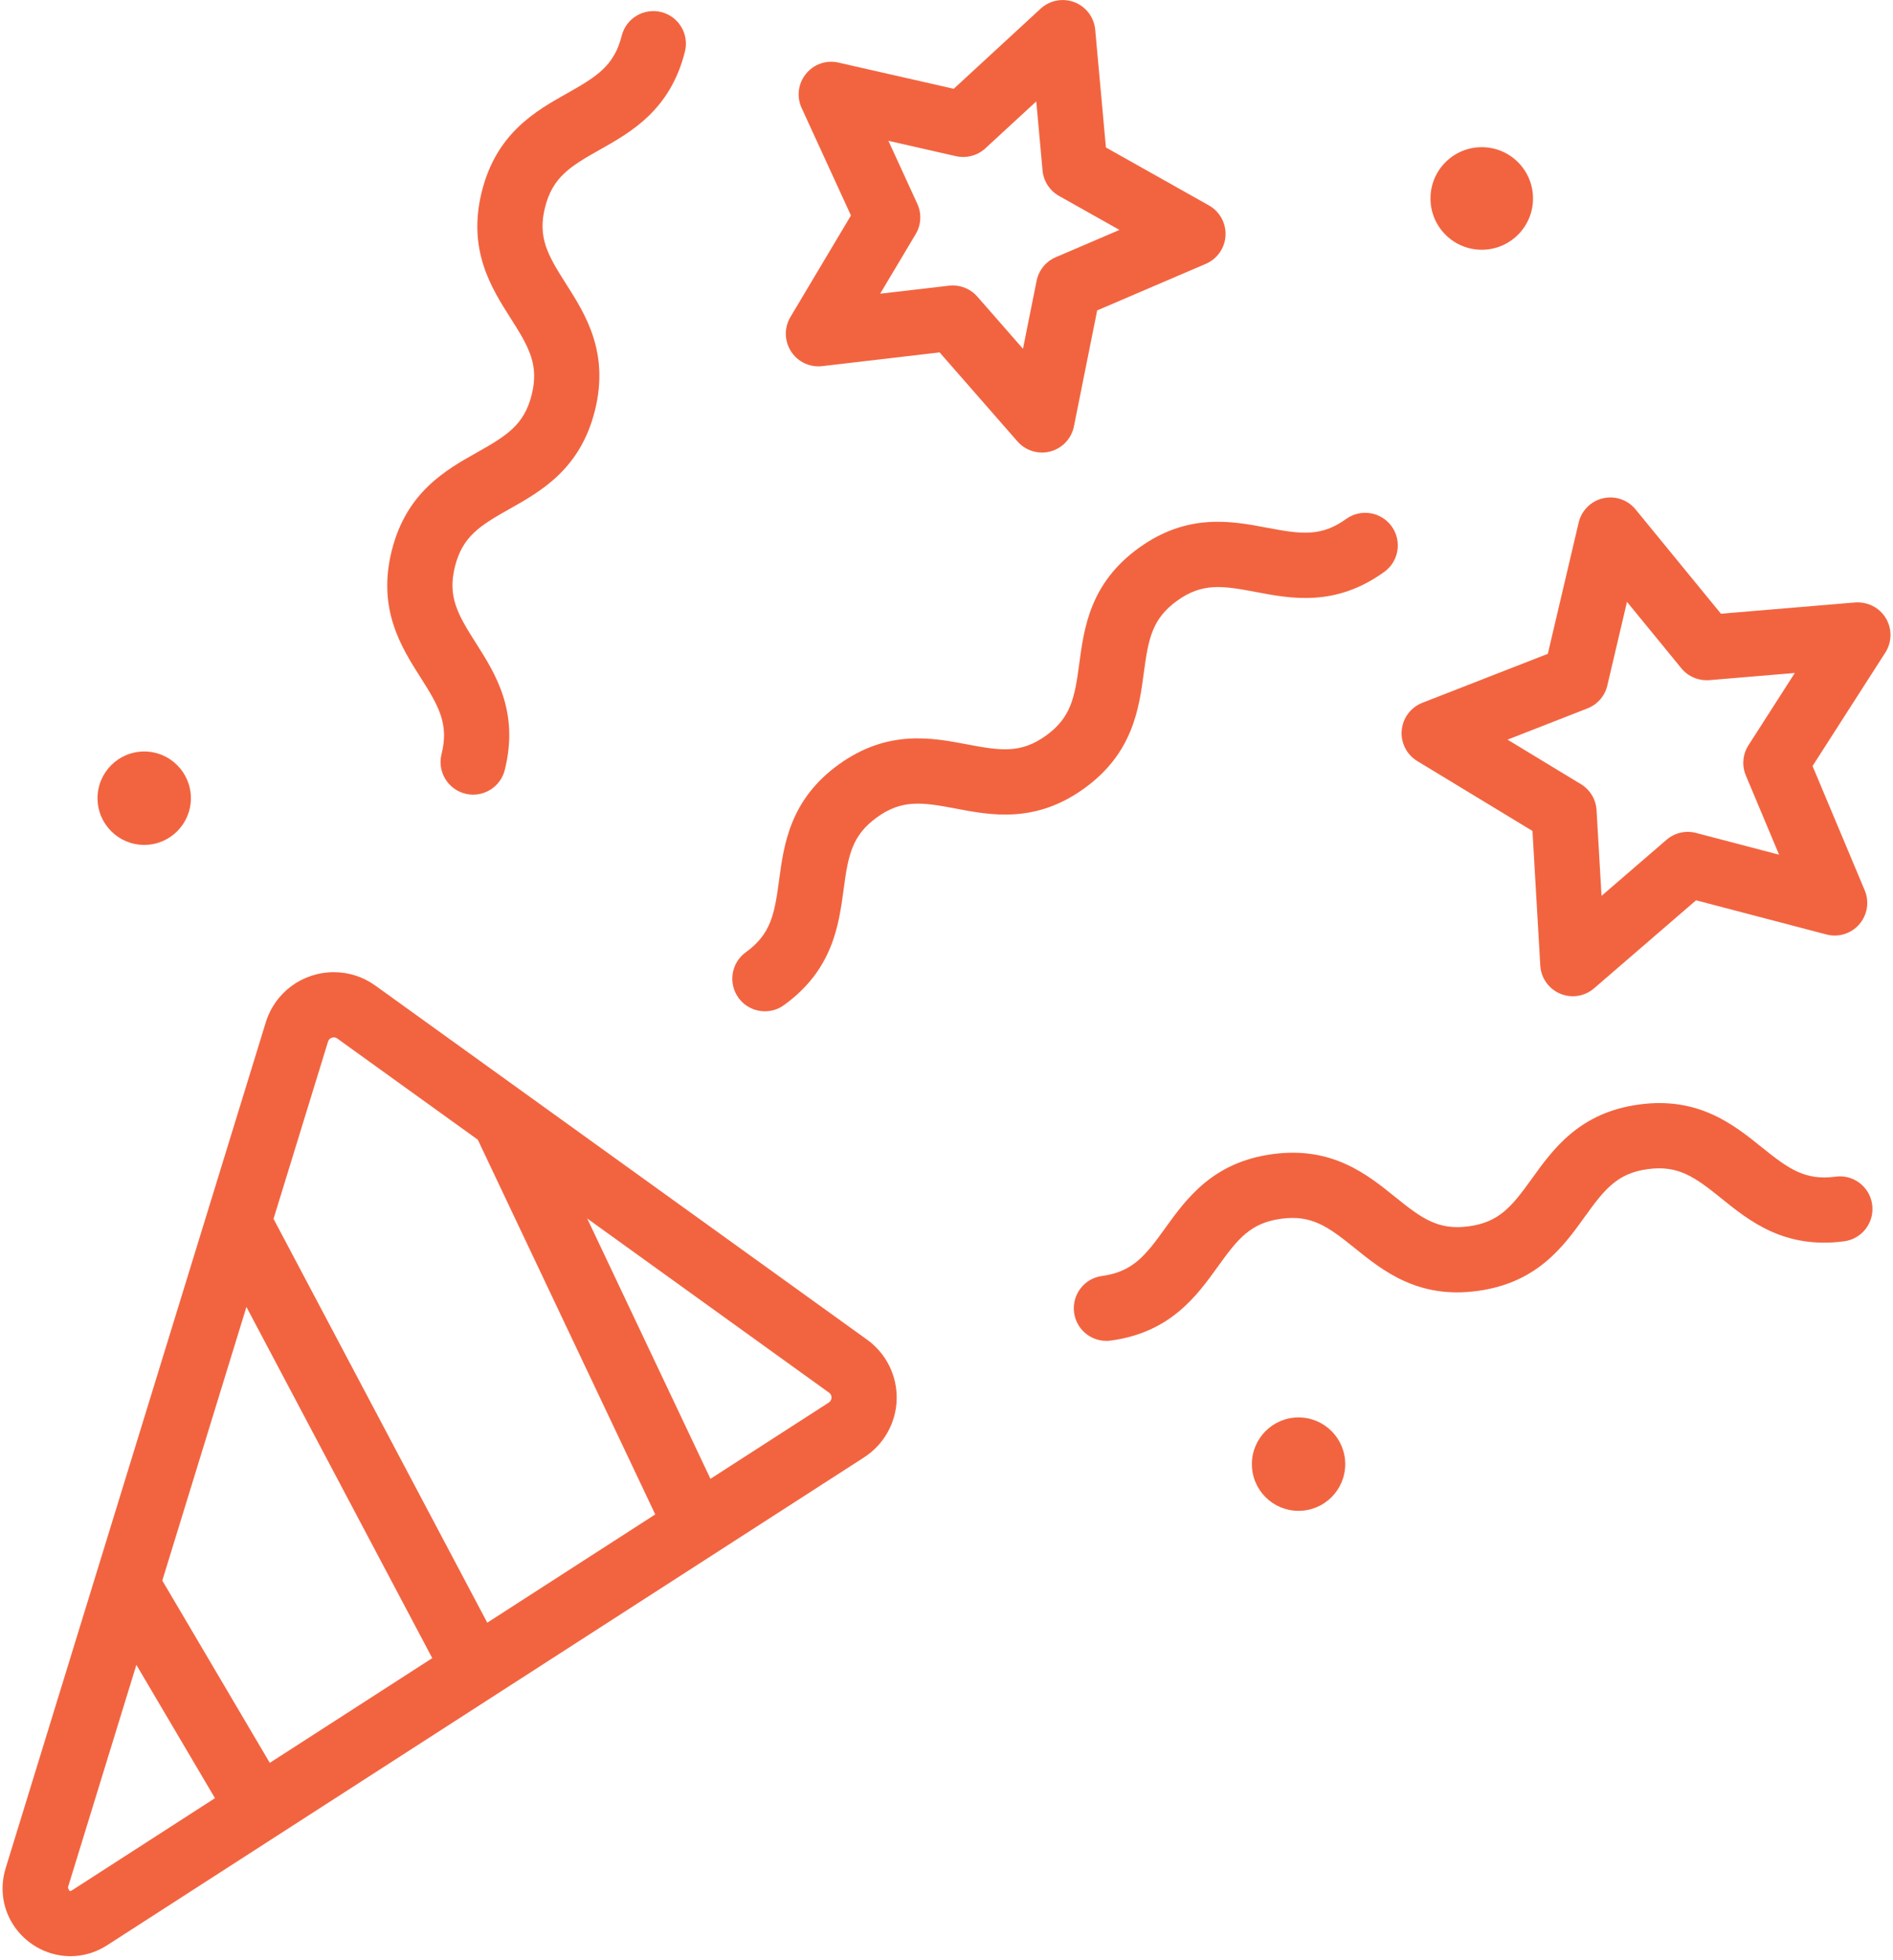
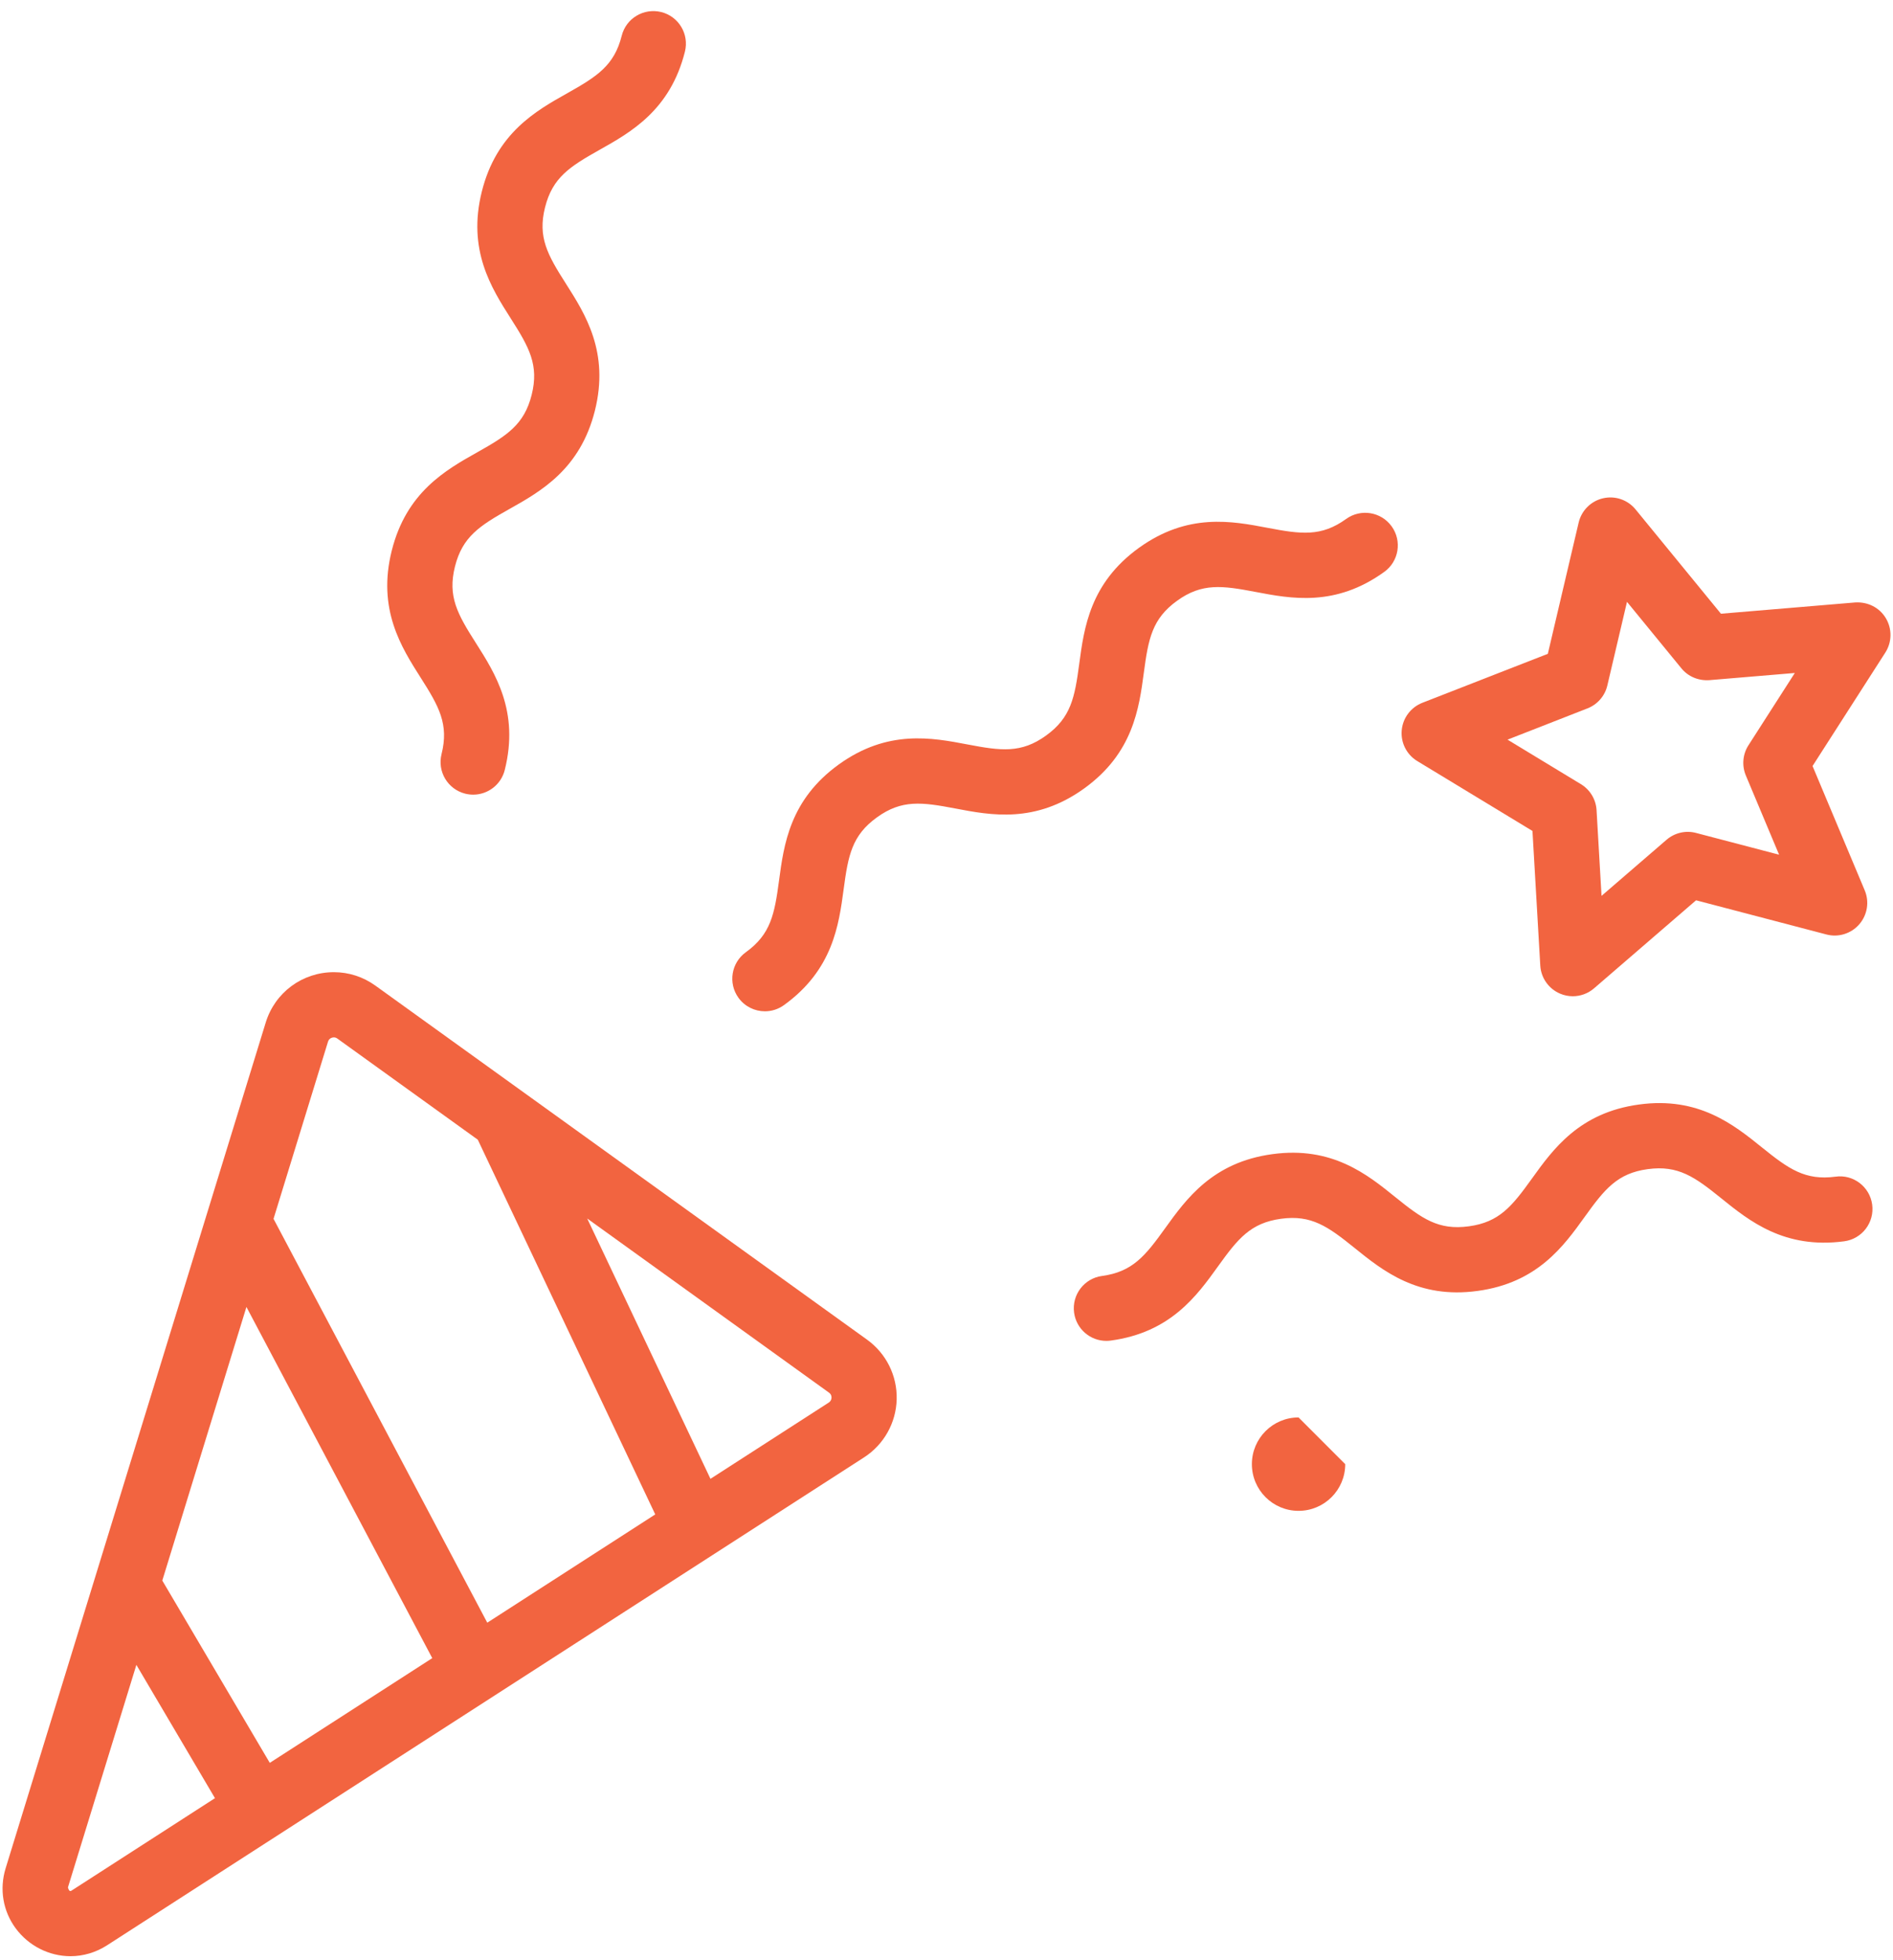
<svg xmlns="http://www.w3.org/2000/svg" width="488" height="505" viewBox="0 0 488 505" fill="none">
  <path d="M4.04 496.819C7.364 501.319 12.646 504.003 18.169 504.003H18.173C21.489 504.003 24.759 503.03 27.626 501.178L222.746 375.488C227.852 372.195 231 366.606 231.156 360.531C231.313 354.457 228.461 348.715 223.527 345.16L96.767 253.937C93.619 251.676 89.924 250.477 86.072 250.477C77.951 250.477 70.892 255.691 68.506 263.434L1.451 481.354C-0.193 486.717 0.752 492.358 4.041 496.823L4.04 496.819ZM63.528 336.729L111.434 427.209L69.547 454.189L41.84 407.22L63.528 336.729ZM214.358 360.1C214.346 360.471 214.217 360.995 213.639 361.37L183.151 381.011L151.378 313.941L213.71 358.804C214.156 359.112 214.367 359.55 214.359 360.1L214.358 360.1ZM84.558 268.377C84.89 267.307 85.949 267.275 86.07 267.275C86.39 267.275 86.675 267.377 86.957 267.576L123.172 293.638L168.918 390.181L125.613 418.076L70.514 314.026L84.558 268.377ZM35.156 428.947L55.418 463.287L18.531 487.049C18.262 487.213 17.863 487.557 17.512 486.287L35.156 428.947Z" fill="#F26440" />
  <path d="M361.349 188.179C361.068 191.367 362.63 194.429 365.364 196.086L395.059 214.094L397.071 248.762C397.251 251.953 399.239 254.758 402.177 256.008C403.231 256.457 404.349 256.676 405.454 256.676C407.434 256.676 409.384 255.976 410.934 254.637L437.231 231.957L470.833 240.761C473.912 241.578 477.205 240.558 479.306 238.14C481.4 235.722 481.951 232.328 480.705 229.382L467.26 197.362L486.022 168.132C487.752 165.437 487.795 162 486.147 159.261C484.502 156.527 481.494 155.023 478.252 155.218L443.643 158.121L421.635 131.246C419.612 128.777 416.381 127.656 413.241 128.382C410.127 129.105 407.698 131.531 406.963 134.644L399.018 168.453L366.666 181.074C363.685 182.242 361.623 184.996 361.35 188.179L361.349 188.179ZM409.236 182.511C411.81 181.504 413.732 179.304 414.361 176.605L419.423 155.062L433.446 172.187C435.2 174.328 437.833 175.418 440.642 175.238L462.689 173.39L450.74 192.011C449.244 194.339 448.994 197.257 450.068 199.808L458.634 220.21L437.224 214.601C434.564 213.894 431.709 214.562 429.615 216.366L412.861 230.815L411.58 208.729C411.423 205.976 409.915 203.472 407.548 202.038L388.63 190.565L409.236 182.511Z" fill="#F26440" />
-   <path d="M203.932 90.551C205.674 93.235 208.752 94.707 211.955 94.332L242.225 90.793L262.291 113.727C263.908 115.583 266.221 116.598 268.615 116.598C269.338 116.598 270.064 116.504 270.775 116.313C273.865 115.497 276.225 112.981 276.85 109.852L282.842 79.977L310.854 67.977C313.787 66.716 315.76 63.895 315.932 60.708C316.1 57.516 314.444 54.505 311.659 52.93L285.097 37.996L282.335 7.648C282.042 4.469 279.972 1.719 276.987 0.57C274.014 -0.57 270.632 0.062 268.272 2.226L245.866 22.878L216.147 16.125C213.022 15.402 209.78 16.539 207.769 19.027C205.753 21.507 205.315 24.918 206.655 27.824L219.366 55.515L203.764 81.683C202.124 84.429 202.19 87.862 203.932 90.55L203.932 90.551ZM236.479 52.516L229.026 36.282L246.452 40.243C249.127 40.837 251.967 40.102 254.006 38.231L267.143 26.126L268.76 43.919C269.014 46.673 270.604 49.126 273.01 50.482L288.588 59.239L272.158 66.275C269.615 67.361 267.772 69.634 267.229 72.345L263.713 89.861L251.947 76.42C250.342 74.584 248.033 73.549 245.623 73.549C245.299 73.549 244.975 73.564 244.65 73.604L226.896 75.674L236.049 60.334C237.474 57.947 237.631 55.033 236.478 52.517L236.479 52.516Z" fill="#F26440" />
  <path d="M123.051 116.52C114.911 121.094 104.766 126.797 100.989 141.872C97.208 156.946 103.446 166.751 108.47 174.638C113.185 182.036 115.755 186.607 113.825 194.294C112.7 198.798 115.427 203.356 119.931 204.485C120.618 204.653 121.302 204.739 121.982 204.739C125.743 204.739 129.165 202.196 130.122 198.383C133.907 183.309 127.665 173.496 122.642 165.613C117.927 158.215 115.356 153.652 117.286 145.961C119.22 138.274 123.638 135.461 131.286 131.164C139.435 126.59 149.571 120.887 153.356 105.812C157.137 90.742 150.891 80.941 145.868 73.058C141.153 65.667 138.575 61.101 140.508 53.425C142.442 45.741 146.86 42.937 154.508 38.636C162.649 34.066 172.793 28.366 176.57 13.296C177.695 8.792 174.969 4.234 170.465 3.105C165.945 2.003 161.402 4.707 160.274 9.211C158.34 16.894 153.922 19.698 146.274 24C138.133 28.57 127.989 34.27 124.212 49.34C120.431 64.409 126.677 74.215 131.7 82.094C136.415 89.492 138.985 94.05 137.06 101.727C135.13 109.414 130.708 112.219 123.052 116.52L123.051 116.52Z" fill="#F26440" />
  <path d="M347.019 133.71C340.589 138.346 335.398 137.635 326.796 135.999C317.605 134.245 306.198 132.069 293.589 141.163C280.987 150.256 279.456 161.784 278.218 171.038C277.058 179.733 276.089 184.874 269.671 189.507C263.242 194.147 258.046 193.448 249.429 191.804C240.246 190.05 228.816 187.882 216.214 196.972C203.609 206.073 202.069 217.597 200.831 226.855C199.667 235.558 198.698 240.703 192.269 245.339C188.507 248.05 187.655 253.303 190.366 257.066C192.007 259.343 194.577 260.554 197.187 260.554C198.894 260.554 200.609 260.038 202.093 258.968C214.702 249.874 216.245 238.343 217.488 229.085C218.652 220.382 219.621 215.237 226.05 210.601C232.468 205.953 237.663 206.663 246.284 208.304C255.456 210.058 266.882 212.226 279.499 203.136C292.104 194.046 293.64 182.523 294.878 173.261C296.039 164.57 297.007 159.425 303.429 154.792C309.851 150.155 315.05 150.862 323.652 152.503C332.844 154.257 344.25 156.433 356.859 147.339C360.621 144.628 361.469 139.374 358.758 135.612C356.035 131.838 350.773 130.999 347.02 133.71L347.019 133.71Z" fill="#F26440" />
  <path d="M327.998 297.361C312.592 299.451 305.807 308.892 300.346 316.474C295.229 323.599 291.948 327.681 284.088 328.744C279.491 329.365 276.272 333.592 276.893 338.197C277.463 342.416 281.065 345.47 285.202 345.47C285.577 345.47 285.96 345.447 286.338 345.392C301.744 343.31 308.529 333.869 313.99 326.279C319.108 319.154 322.389 315.072 330.248 314.009C338.076 312.939 342.35 316.009 349.182 321.517C356.456 327.384 365.549 334.72 380.916 332.599C396.314 330.517 403.096 321.068 408.545 313.486C413.663 306.369 416.94 302.279 424.783 301.22C432.623 300.162 436.881 303.212 443.713 308.728C450.983 314.591 460.002 321.865 475.436 319.81C480.03 319.193 483.253 314.962 482.632 310.357C482.015 305.759 477.764 302.513 473.179 303.162C465.35 304.205 461.081 301.158 454.249 295.654C446.975 289.787 437.89 282.47 422.526 284.572C407.128 286.654 400.346 296.103 394.897 303.685C389.779 310.802 386.502 314.892 378.659 315.951C370.791 317.033 366.546 313.951 359.721 308.443C352.455 302.568 343.373 295.255 327.998 297.361H327.998Z" fill="#F26440" />
-   <path d="M395.2 51.133C395.2 58.434 389.282 64.348 381.981 64.348C374.684 64.348 368.766 58.434 368.766 51.133C368.766 43.836 374.684 37.918 381.981 37.918C389.281 37.918 395.2 43.836 395.2 51.133Z" fill="#F26440" />
-   <path d="M49.211 205.652C49.211 212.301 43.824 217.687 37.176 217.687C30.531 217.687 25.141 212.3 25.141 205.652C25.141 199.008 30.531 193.617 37.176 193.617C43.824 193.617 49.211 199.008 49.211 205.652Z" fill="#F26440" />
-   <path d="M346.789 377.23C346.789 383.875 341.402 389.261 334.754 389.261C328.109 389.261 322.723 383.875 322.723 377.23C322.723 370.582 328.109 365.195 334.754 365.195C341.402 365.195 346.789 370.582 346.789 377.23Z" fill="#F26440" />
+   <path d="M346.789 377.23C346.789 383.875 341.402 389.261 334.754 389.261C328.109 389.261 322.723 383.875 322.723 377.23C322.723 370.582 328.109 365.195 334.754 365.195Z" fill="#F26440" />
</svg>